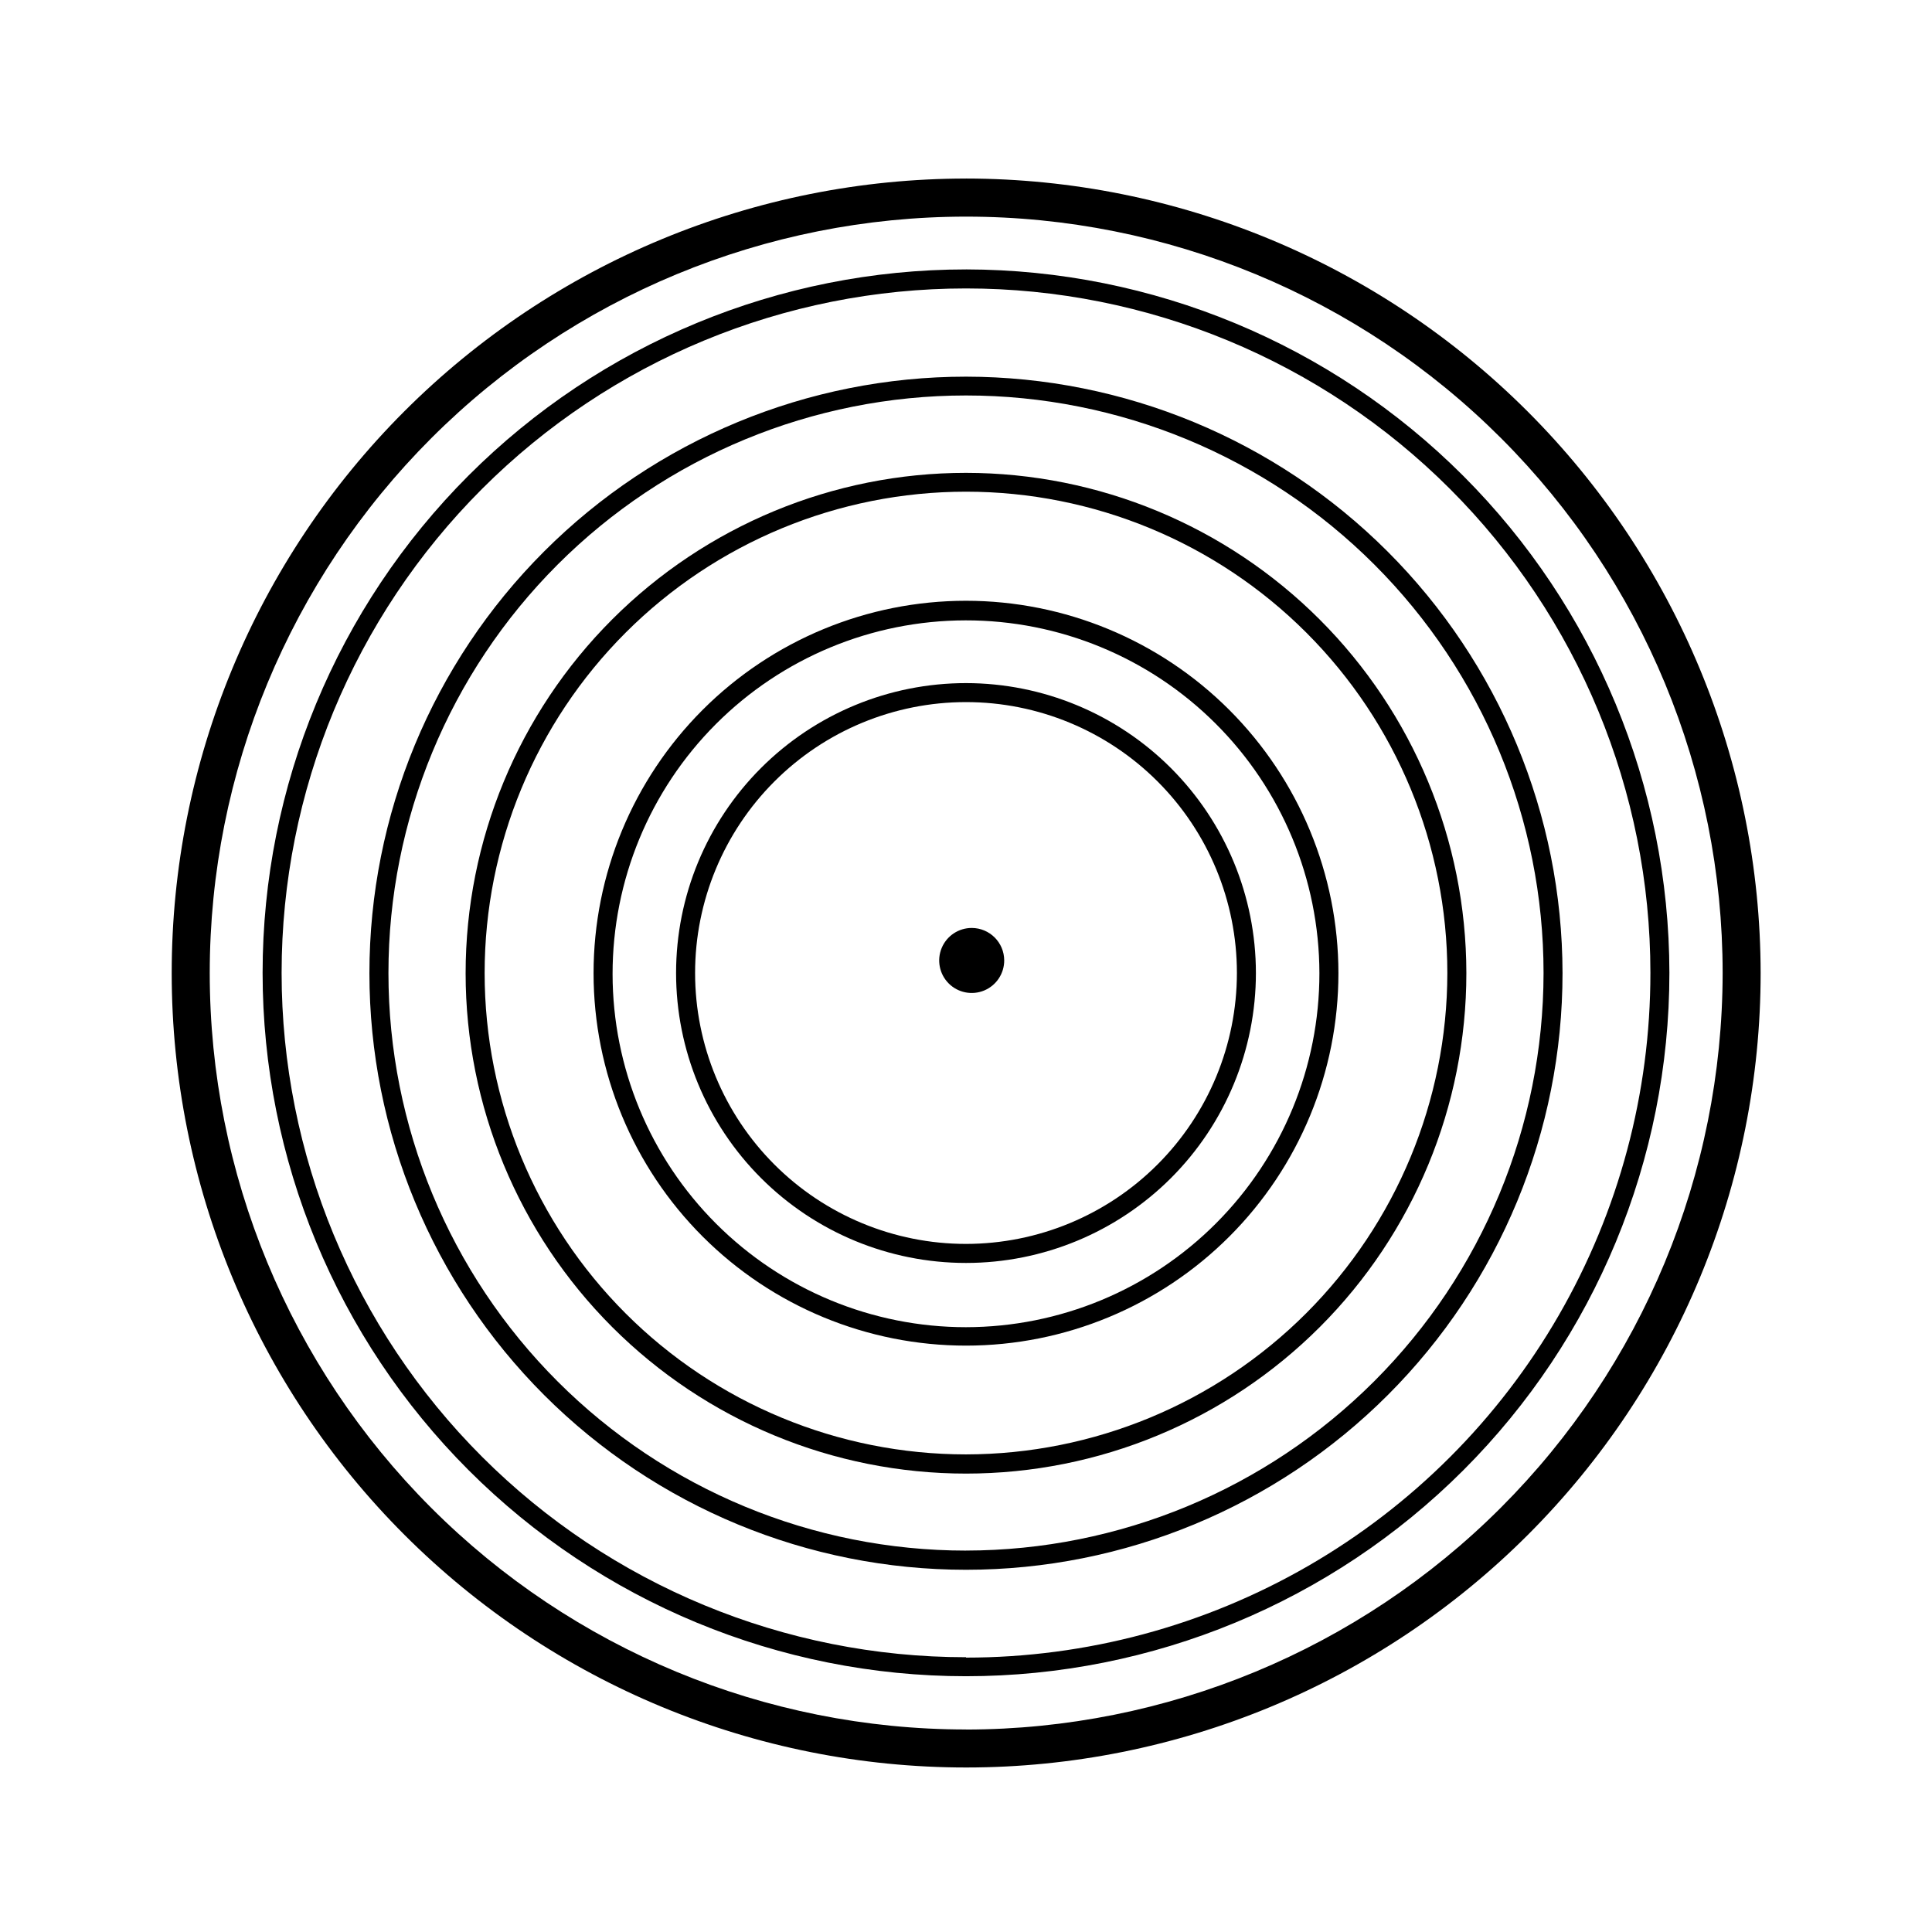
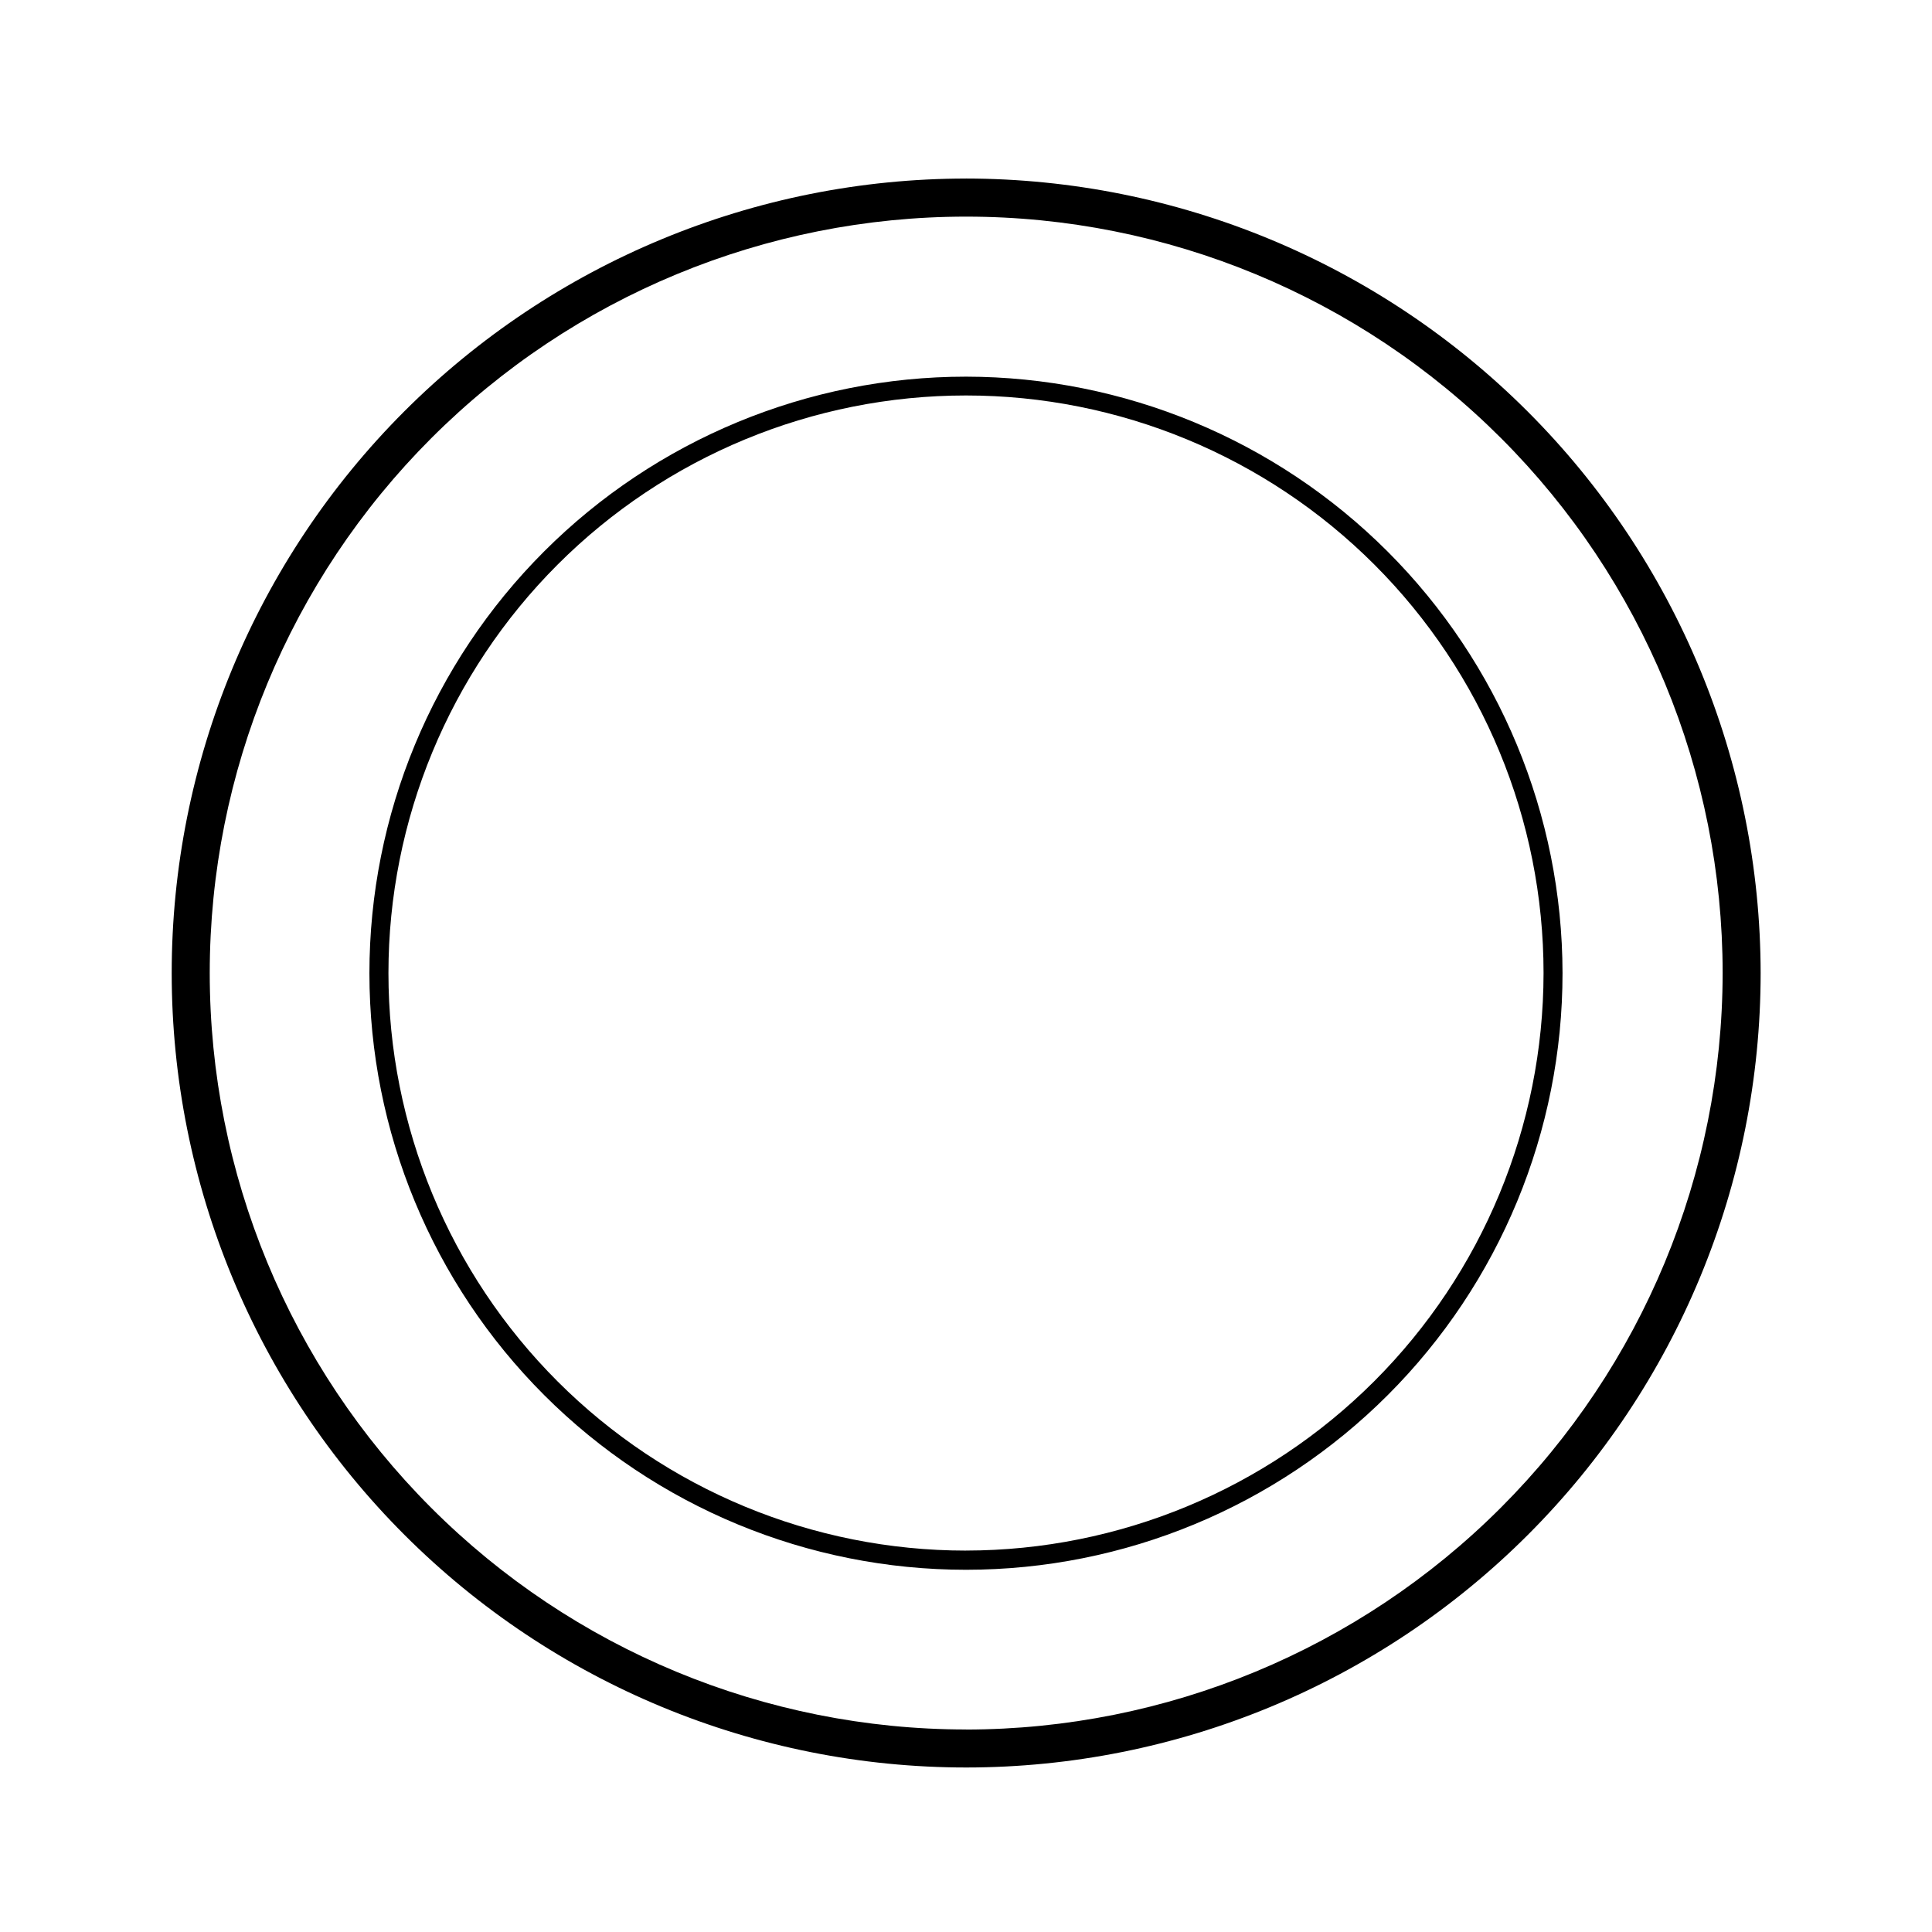
<svg xmlns="http://www.w3.org/2000/svg" fill="#000000" width="800px" height="800px" version="1.1" viewBox="144 144 512 512">
  <g>
    <path d="m400 191.32c-55.836 0.012-109.38 22.207-148.86 61.695-39.477 39.492-61.648 93.043-61.637 148.88 0.008 55.84 22.195 109.38 61.684 148.86 39.488 39.477 93.039 61.652 148.88 61.648 55.836-0.008 109.38-22.191 148.86-61.676 39.48-39.48 61.66-93.031 61.66-148.87-0.066-55.828-22.277-109.35-61.758-148.82-39.48-39.473-93.008-61.668-148.83-61.723zm0 411.01c-53.164-0.012-104.15-21.145-141.73-58.746-37.586-37.598-58.695-88.59-58.688-141.75 0.012-53.164 21.137-104.14 58.734-141.73 37.598-37.586 88.586-58.703 141.75-58.695 53.164 0.004 104.15 21.125 141.74 58.719 37.594 37.594 58.711 88.582 58.711 141.75-0.066 53.156-21.215 104.11-58.809 141.7-37.59 37.582-88.555 58.715-141.71 58.77z" />
-     <path d="m400 215.4c-49.441 0-96.855 19.641-131.81 54.598-34.961 34.961-54.598 82.375-54.598 131.81s19.637 96.852 54.598 131.81c34.957 34.957 82.371 54.598 131.81 54.598 49.438 0 96.852-19.641 131.81-54.598 34.961-34.961 54.598-82.375 54.598-131.81-0.066-49.418-19.727-96.793-54.668-131.74-34.945-34.945-82.32-54.605-131.74-54.672zm0 367.78c-48.105 0-94.238-19.109-128.25-53.121-34.016-34.016-53.121-80.148-53.121-128.25s19.105-94.234 53.121-128.25c34.012-34.012 80.145-53.121 128.25-53.121 48.102 0 94.234 19.109 128.25 53.121 34.016 34.016 53.125 80.148 53.125 128.25 0.016 31.848-8.352 63.141-24.266 90.727-15.914 27.59-38.812 50.5-66.391 66.43-27.582 15.93-58.867 24.316-90.715 24.316z" />
    <path d="m400 243.82c-41.934 0-82.148 16.66-111.8 46.312s-46.305 69.867-46.301 111.8c0.004 41.934 16.668 82.145 46.324 111.79 29.656 29.645 69.875 46.293 111.8 46.285 41.934-0.008 82.145-16.676 111.79-46.336 29.641-29.656 46.285-69.875 46.273-111.81-0.055-41.91-16.727-82.086-46.367-111.71-29.637-29.629-69.82-46.289-111.73-46.332zm0 311.1v0.004c-40.594 0-79.527-16.129-108.23-44.832s-44.828-67.633-44.828-108.23 16.125-79.523 44.828-108.23c28.703-28.703 67.637-44.828 108.23-44.828s79.523 16.125 108.23 44.828c28.703 28.707 44.828 67.637 44.828 108.23-0.039 40.582-16.176 79.488-44.871 108.18-28.695 28.695-67.605 44.832-108.18 44.875z" />
-     <path d="m400 269.31c-35.172 0-68.902 13.977-93.773 38.848-24.867 24.871-38.836 58.602-38.832 93.773 0.004 35.172 13.984 68.898 38.859 93.766 24.871 24.863 58.605 38.828 93.777 38.82s68.898-13.992 93.762-38.867c24.863-24.879 38.82-58.613 38.809-93.785-0.039-35.152-14.027-68.852-38.887-93.703-24.859-24.852-58.566-38.824-93.715-38.852zm0 260.12c-33.832 0-66.281-13.438-90.203-37.363-23.922-23.922-37.363-56.367-37.363-90.199s13.441-66.281 37.363-90.203 56.371-37.363 90.203-37.363 66.277 13.441 90.199 37.363c23.926 23.922 37.363 56.371 37.363 90.203-0.039 33.82-13.492 66.242-37.406 90.156-23.914 23.914-56.336 37.367-90.156 37.406z" />
-     <path d="m400 303.21c-26.18 0-51.285 10.402-69.797 28.914-18.508 18.516-28.906 43.621-28.902 69.801 0.008 26.18 10.41 51.285 28.926 69.789 18.516 18.508 43.625 28.898 69.805 28.891s51.281-10.418 69.785-28.938 28.891-43.629 28.879-69.809c-0.027-26.164-10.438-51.246-28.941-69.742s-43.594-28.891-69.754-28.906zm0 192.51c-24.828 0-48.641-9.859-66.203-27.41-17.562-17.547-27.438-41.352-27.457-66.18-0.016-24.828 9.824-48.648 27.363-66.223 17.535-17.574 41.332-27.469 66.16-27.504s48.656 9.789 66.242 27.312c17.59 17.523 27.496 41.316 27.551 66.145 0.027 24.867-9.824 48.723-27.391 66.328-17.562 17.602-41.402 27.504-66.266 27.531z" />
-     <path d="m401.56 389.92c-3.492-0.02-6.652 2.07-8 5.297-1.344 3.223-0.609 6.941 1.859 9.41s6.188 3.203 9.414 1.859c3.223-1.348 5.312-4.508 5.293-8-0.027-4.719-3.848-8.539-8.566-8.566z" />
-     <path d="m400 325.03c-20.379 0-39.922 8.094-54.328 22.504-14.41 14.41-22.504 33.949-22.504 54.328 0 20.375 8.094 39.918 22.504 54.328 14.406 14.406 33.949 22.504 54.328 22.504 20.375 0 39.918-8.098 54.328-22.504 14.406-14.41 22.5-33.953 22.5-54.328-0.012-20.375-8.109-39.906-22.516-54.312s-33.941-22.504-54.312-22.52zm0 148.62c-19.043 0-37.305-7.566-50.766-21.027-13.465-13.465-21.027-31.727-21.027-50.766 0-19.043 7.562-37.301 21.027-50.766 13.461-13.465 31.723-21.027 50.766-21.027 19.039 0 37.301 7.562 50.766 21.027 13.461 13.465 21.027 31.723 21.027 50.766-0.016 19.035-7.582 37.289-21.043 50.75-13.461 13.461-31.715 21.027-50.75 21.043z" />
  </g>
</svg>